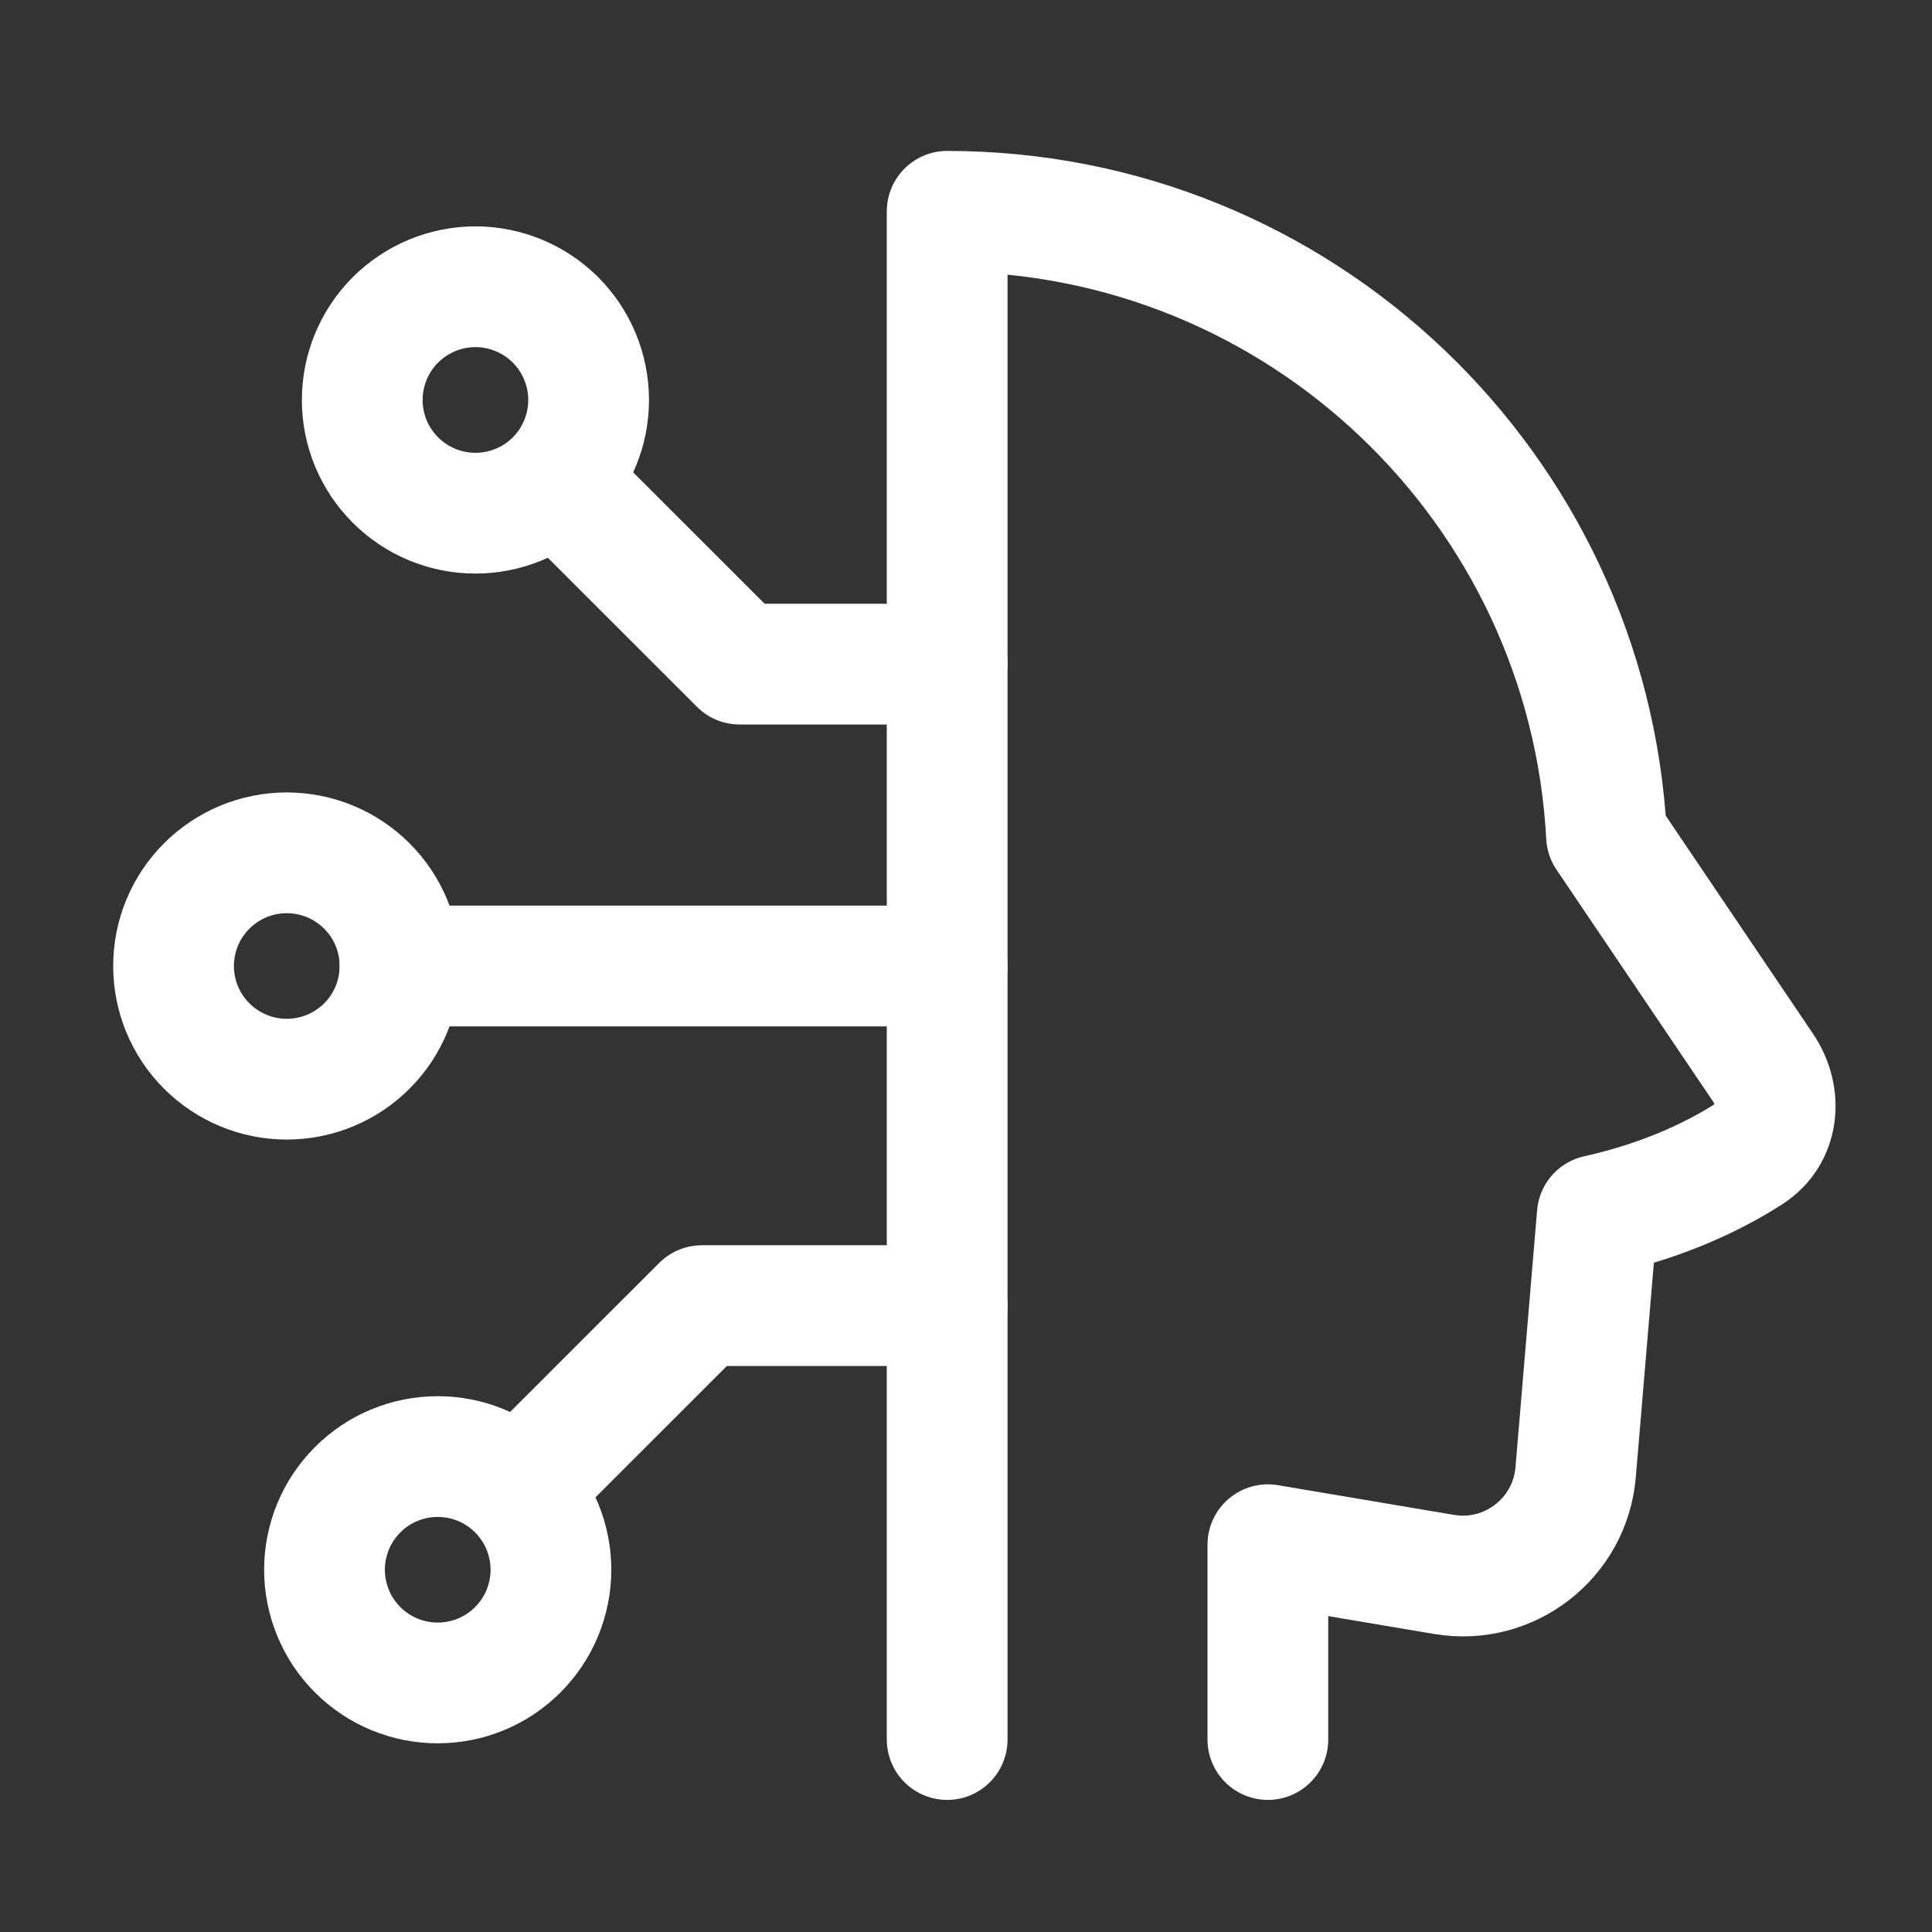
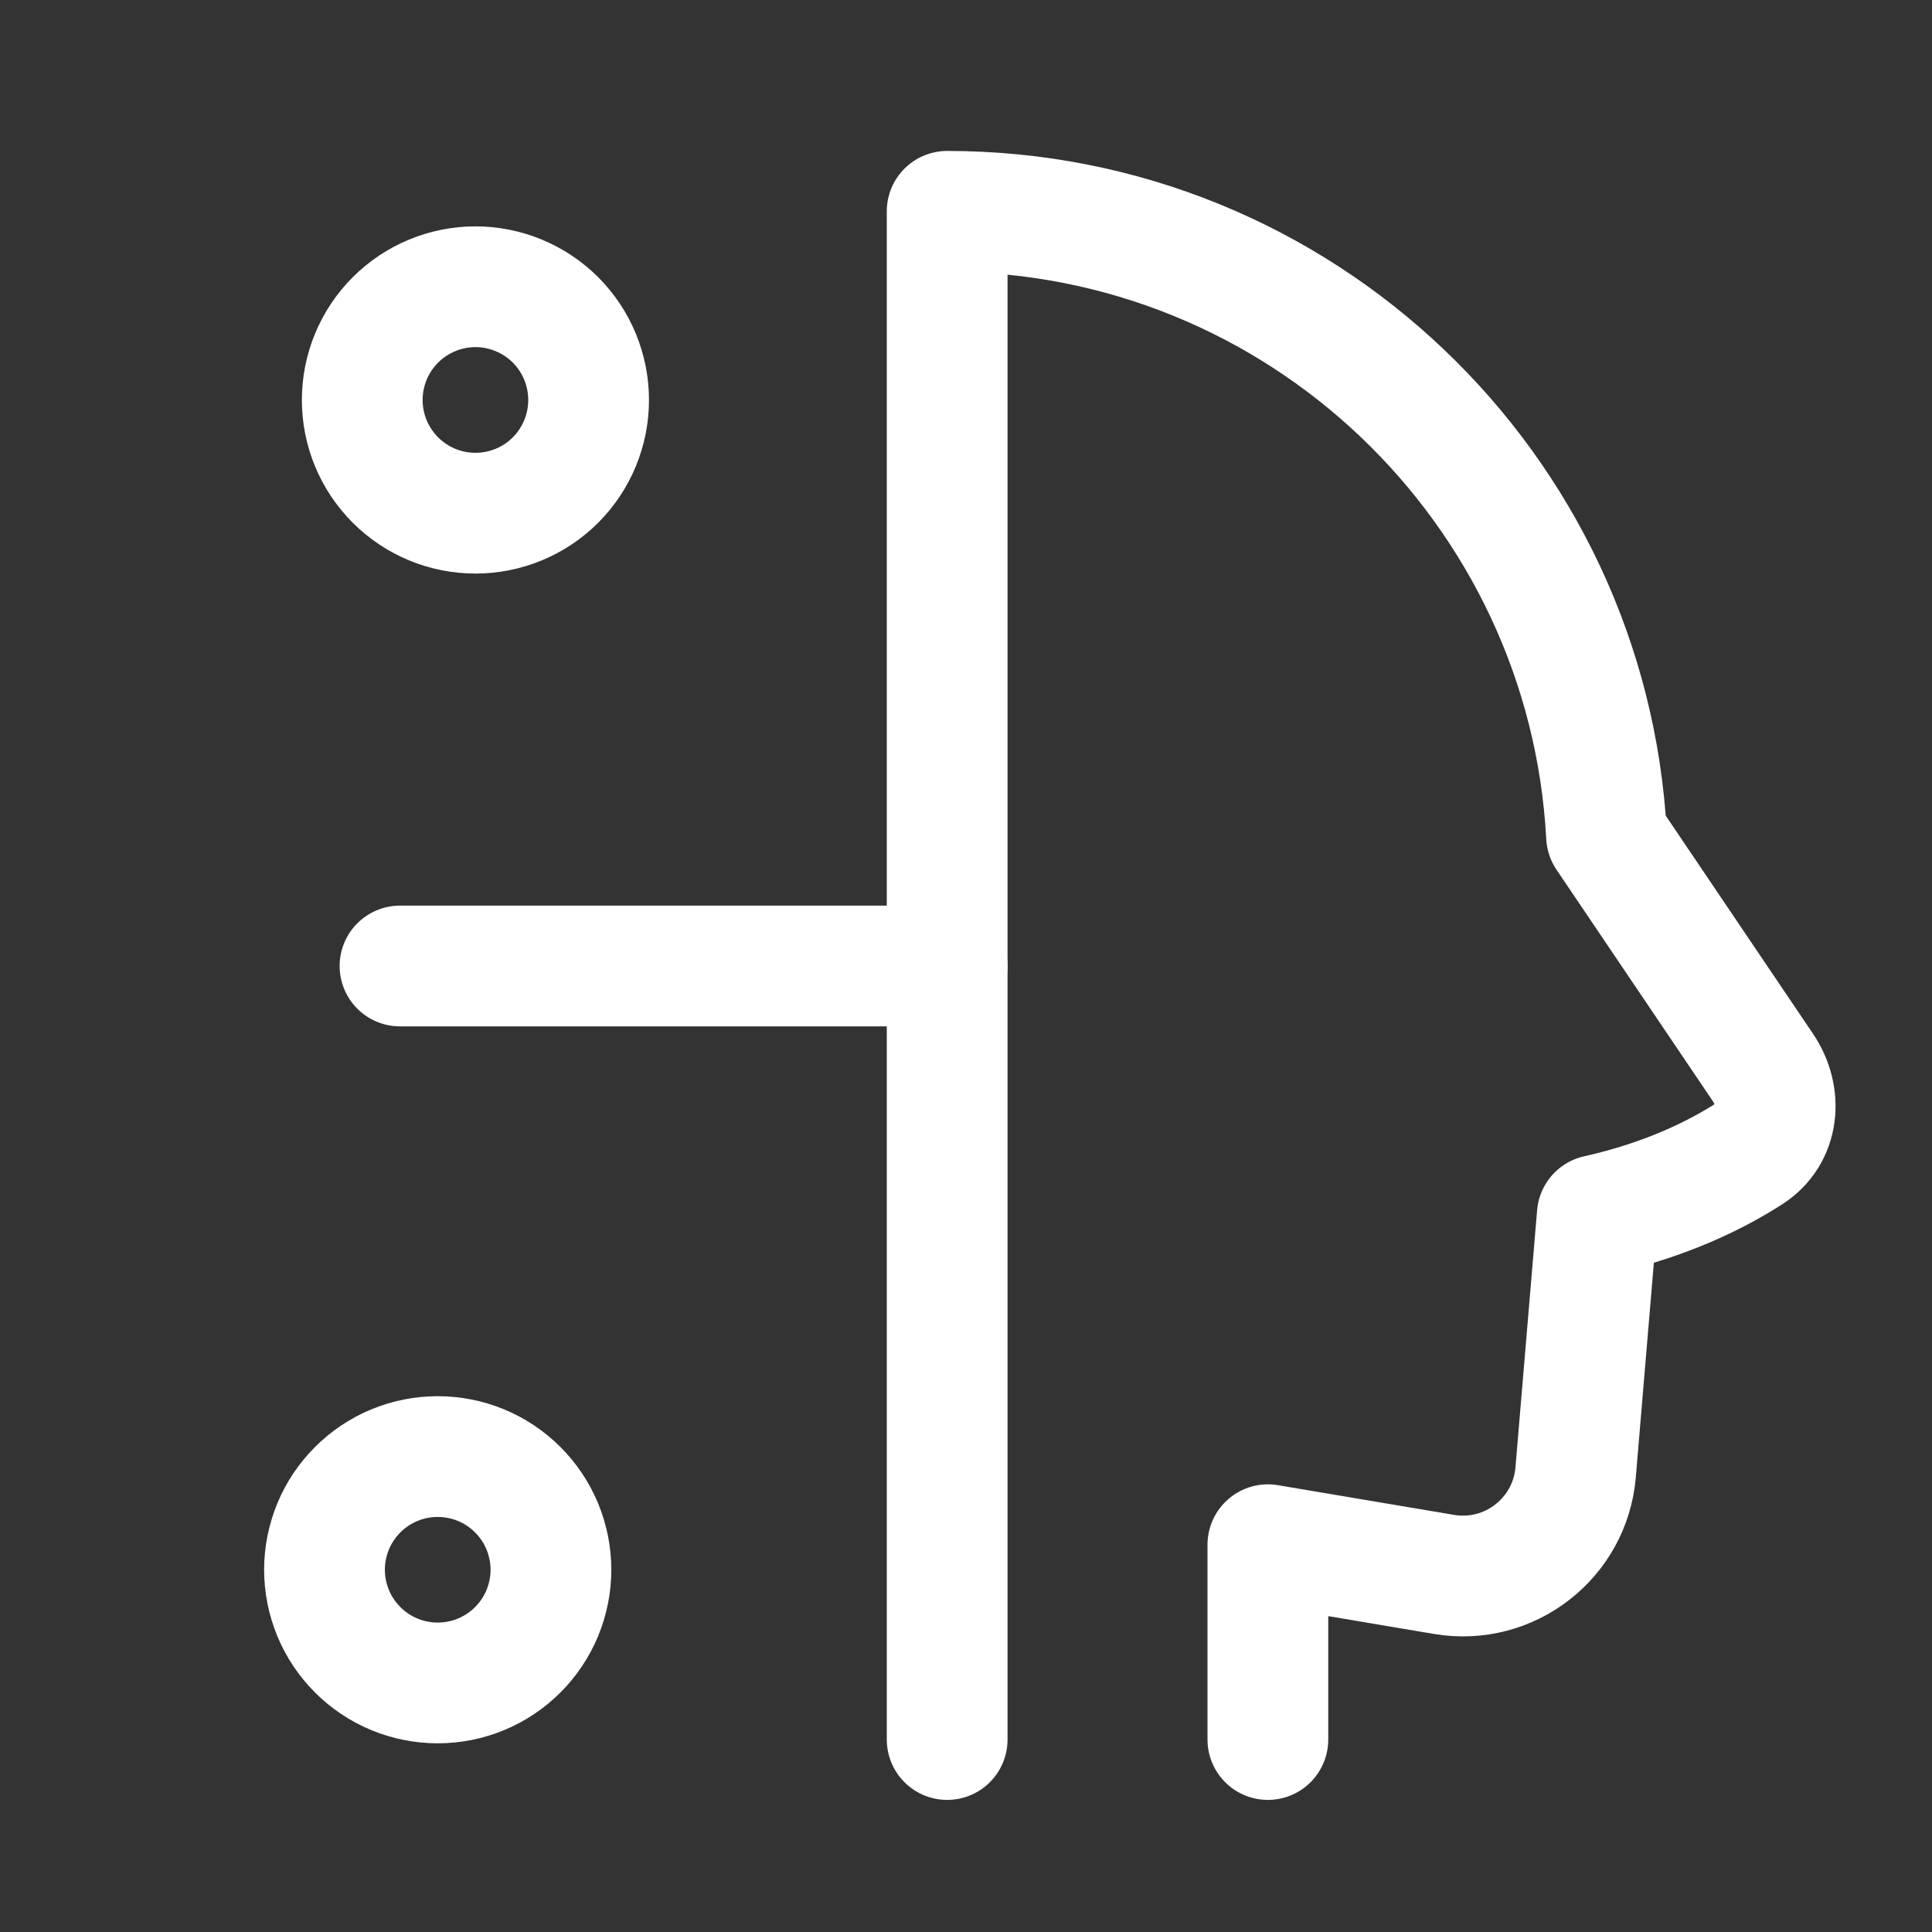
<svg xmlns="http://www.w3.org/2000/svg" width="24" height="24" viewBox="0 0 24 24" fill="none">
  <rect x="0" y="0" width="24" height="24" fill="#333333" stroke="none" />
  <path d="M15.75 21.609V19.189L17.938 19.558C18.749 19.695 19.504 19.109 19.573 18.29L19.842 15.096C20.709 14.902 21.333 14.588 21.737 14.327C22.1 14.092 22.142 13.619 21.9 13.261L19.957 10.384C19.726 6.06 16.147 2.625 11.766 2.625V21.609" stroke="white" stroke-width="1.5" stroke-linecap="round" stroke-linejoin="round" />
-   <path d="M2.156 12C2.156 12.373 2.304 12.731 2.568 12.994C2.832 13.258 3.19 13.406 3.562 13.406C3.935 13.406 4.293 13.258 4.557 12.994C4.821 12.731 4.969 12.373 4.969 12C4.969 11.627 4.821 11.269 4.557 11.006C4.293 10.742 3.935 10.594 3.562 10.594C3.19 10.594 2.832 10.742 2.568 11.006C2.304 11.269 2.156 11.627 2.156 12Z" stroke="white" stroke-width="1.5" />
  <path d="M4.5 4.969C4.5 5.342 4.648 5.699 4.912 5.963C5.176 6.227 5.533 6.375 5.906 6.375C6.279 6.375 6.637 6.227 6.901 5.963C7.164 5.699 7.312 5.342 7.312 4.969C7.312 4.596 7.164 4.238 6.901 3.974C6.637 3.711 6.279 3.562 5.906 3.562C5.533 3.562 5.176 3.711 4.912 3.974C4.648 4.238 4.5 4.596 4.5 4.969Z" stroke="white" stroke-width="1.5" />
  <path d="M4.031 19.5C4.031 19.685 4.068 19.867 4.138 20.038C4.209 20.209 4.313 20.364 4.443 20.494C4.574 20.625 4.729 20.729 4.899 20.799C5.07 20.87 5.253 20.906 5.438 20.906C5.622 20.906 5.805 20.87 5.976 20.799C6.146 20.729 6.301 20.625 6.432 20.494C6.562 20.364 6.666 20.209 6.737 20.038C6.807 19.867 6.844 19.685 6.844 19.5C6.844 19.315 6.807 19.133 6.737 18.962C6.666 18.791 6.562 18.636 6.432 18.506C6.301 18.375 6.146 18.271 5.976 18.201C5.805 18.13 5.622 18.094 5.438 18.094C5.253 18.094 5.07 18.13 4.899 18.201C4.729 18.271 4.574 18.375 4.443 18.506C4.313 18.636 4.209 18.791 4.138 18.962C4.068 19.133 4.031 19.315 4.031 19.5Z" stroke="white" stroke-width="1.5" />
  <path d="M4.969 12H11.766" stroke="white" stroke-width="1.5" stroke-linecap="round" stroke-linejoin="round" />
-   <path d="M11.766 8.25H9.188L7.078 6.141" stroke="white" stroke-width="1.5" stroke-linecap="round" stroke-linejoin="round" />
-   <path d="M11.766 16.219H8.719L6.609 18.328" stroke="white" stroke-width="1.5" stroke-linecap="round" stroke-linejoin="round" />
</svg>